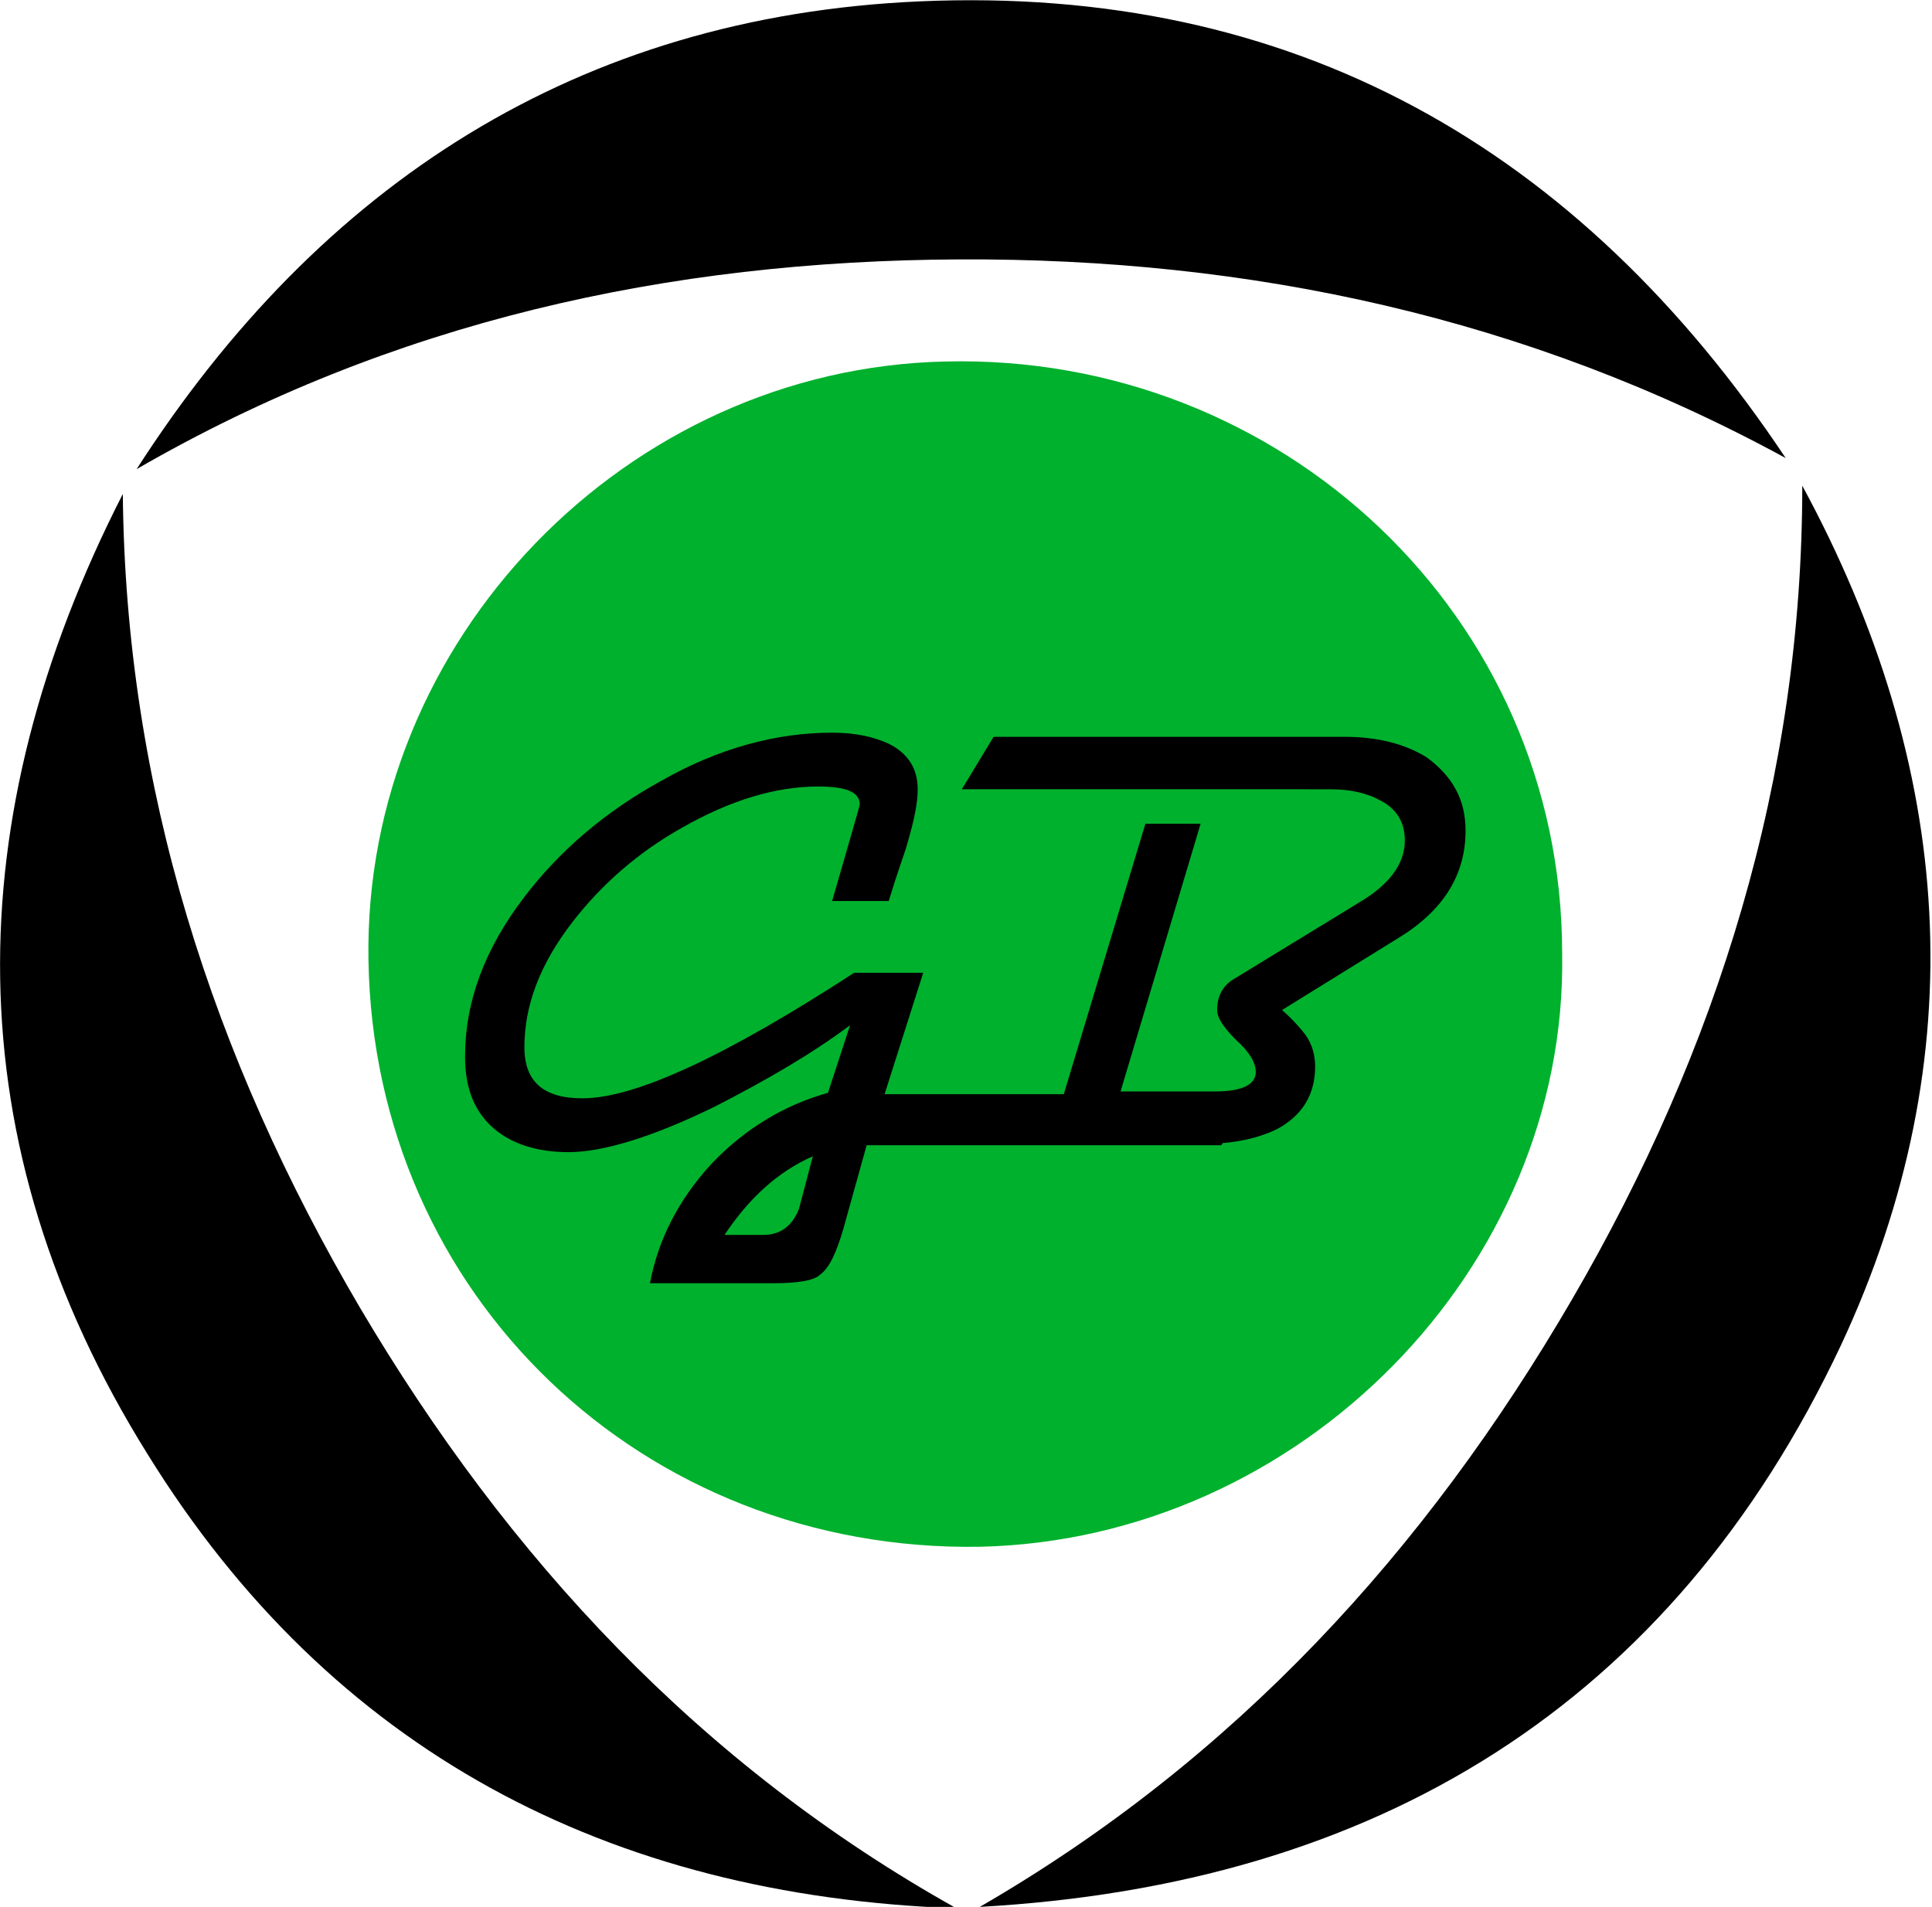
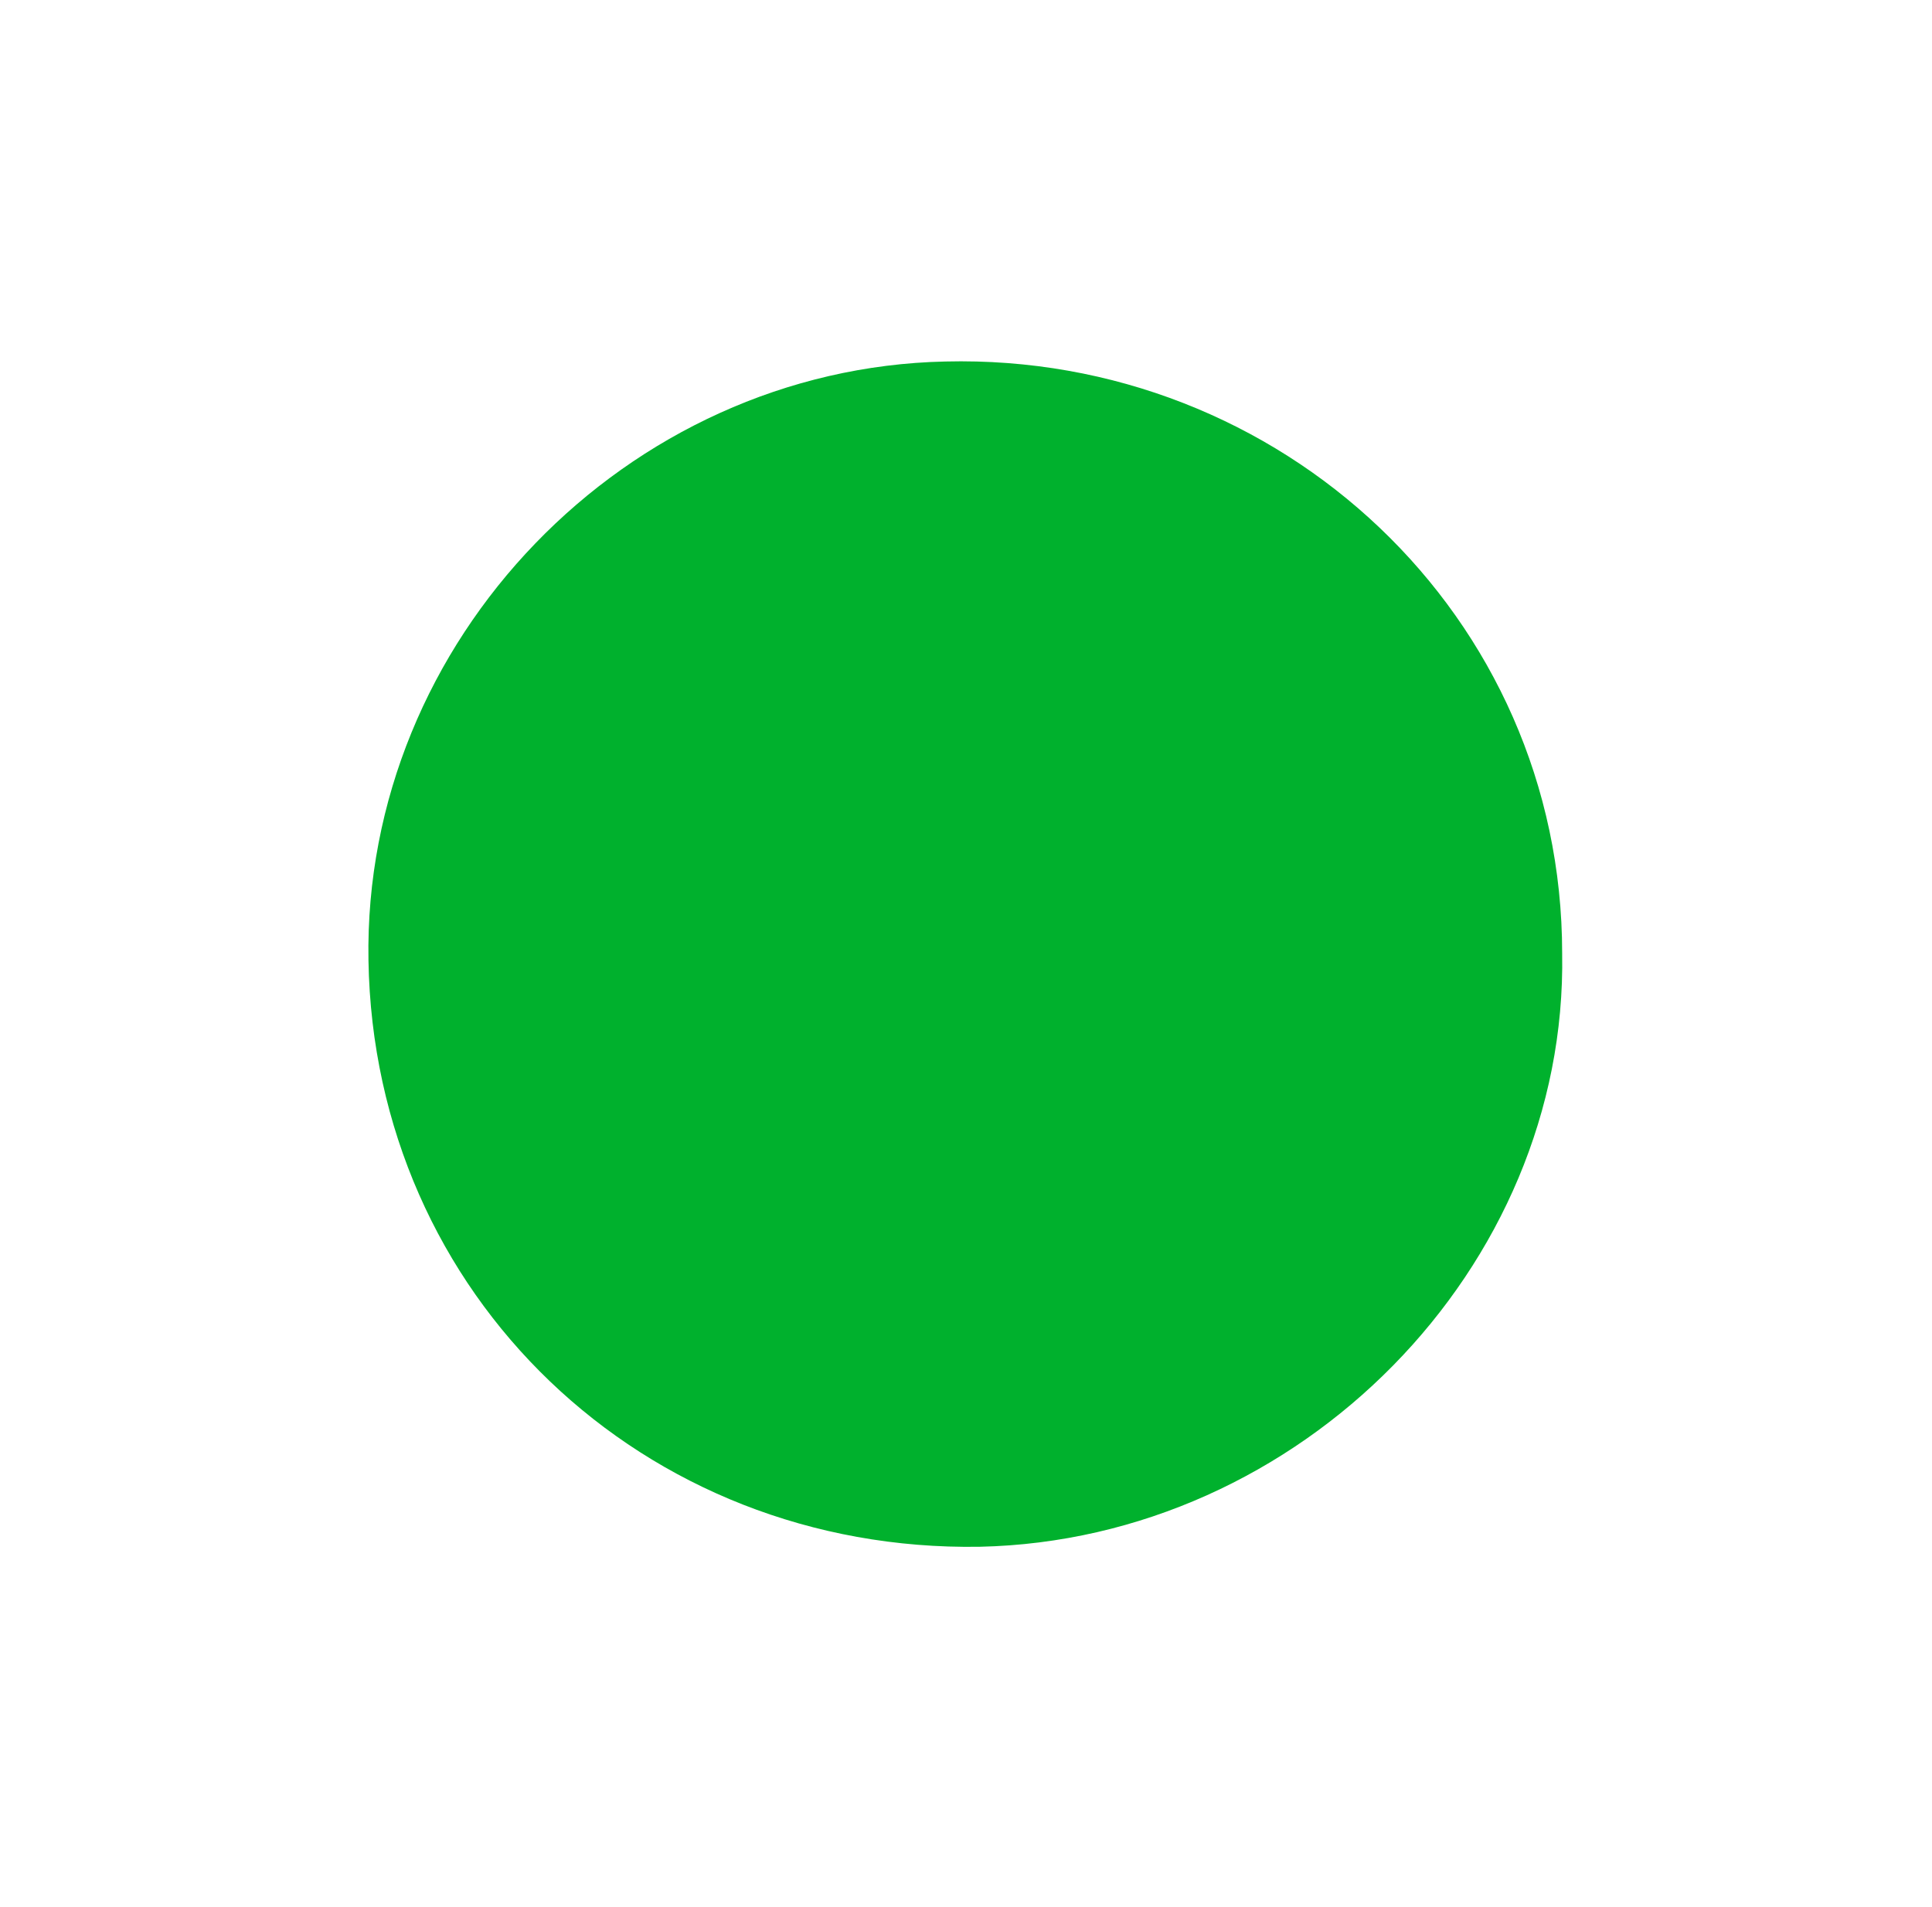
<svg xmlns="http://www.w3.org/2000/svg" version="1.1" id="Layer_1" x="0px" y="0px" viewBox="0 0 140 138.2" style="enable-background:new 0 0 140 138.2;" xml:space="preserve">
  <style type="text/css">
	.st0{fill:#00B12D;}
</style>
  <g>
    <path class="st0" d="M113.2,69.1c0.4,22.8-19,42.5-42.2,43c-24.4,0.4-43.9-18.2-44.3-42.5c-0.4-23.2,18.7-42.9,41.8-43.4   C92.8,25.6,113.2,44.6,113.2,69.1" />
-     <path d="M9.9,34C23.2,13.3,41.9,1.2,66.6,0.1c27.1-1.2,47.8,10.6,62.8,33.1c-18.7-10.2-38.8-14.5-59.9-14.4   C48.4,18.9,28.4,23.3,9.9,34" />
-     <path d="M71,138.2c18.5-10.7,32.3-25.8,42.9-44c10.6-18.2,16.7-37.8,16.7-59c11,20.3,12.6,41.3,2.8,62.3   C121.1,123.6,99.7,136.6,71,138.2" />
-     <path d="M8.9,35.8c0.2,21.3,6.5,40.8,17.2,59c10.7,18.1,24.6,33.1,43.2,43.5c-25.2-0.9-45.3-11.4-58.6-32.9   C-3.4,82.8-3.1,59.3,8.9,35.8" />
  </g>
  <g>
-     <path d="M90.8,79.2L88.5,83H62.8l-1.7,6.1c-0.5,1.7-1,2.8-1.7,3.3C59,92.8,57.8,93,56.1,93h-9c0.6-3.2,2.1-6.1,4.5-8.7   c2.4-2.5,5.2-4.2,8.4-5.1l1.6-4.9c-2.8,2.1-6.1,4-9.8,5.9c-4.5,2.2-8.1,3.3-10.6,3.3c-2.3,0-4.1-0.6-5.4-1.7   c-1.4-1.2-2.1-2.9-2.1-5.2c0-4,1.4-7.8,4.3-11.6c2.6-3.4,5.9-6.2,9.9-8.4c4.2-2.4,8.4-3.5,12.4-3.5c1.7,0,3,0.3,4.1,0.8   c1.4,0.7,2.1,1.8,2.1,3.3c0,1.1-0.3,2.4-0.8,4.1c-0.1,0.4-0.6,1.7-1.3,4h-4.1c1.3-4.5,2-6.9,2-7c0-0.9-1-1.3-3-1.3   c-3.1,0-6.4,1-9.9,3c-3.2,1.8-5.8,4.1-7.9,6.8c-2.4,3.1-3.5,6.1-3.5,9.1c0,2.5,1.4,3.7,4.2,3.7c3.8,0,10.3-3,19.7-9.1h5l-2.8,8.8   H90.8z M58.9,83.8c-2.5,1.1-4.6,3-6.4,5.7h2.8c1.2,0,2.1-0.6,2.6-1.9L58.9,83.8z" />
-     <path d="M106.2,60.2c0,3.2-1.6,5.8-4.9,7.8l-8.4,5.2c0.8,0.7,1.4,1.4,1.7,1.8c0.5,0.7,0.7,1.5,0.7,2.3c0,2-0.9,3.5-2.7,4.5   c-1.4,0.7-3.2,1.1-5.4,1.1H76l7-23.2H87l-5.8,19.4h6.9c1.9,0,2.9-0.5,2.9-1.4c0-0.7-0.5-1.5-1.4-2.3c-0.9-0.9-1.4-1.6-1.4-2.2   c0-1,0.4-1.8,1.3-2.3l9-5.5c2.2-1.3,3.3-2.8,3.3-4.5c0-1.3-0.6-2.3-1.8-2.9c-0.9-0.5-2.1-0.8-3.6-0.8H69.7l2.3-3.8h25.4   c2.4,0,4.4,0.5,6,1.5C105.3,56.3,106.2,58,106.2,60.2z" />
-   </g>
+     </g>
</svg>